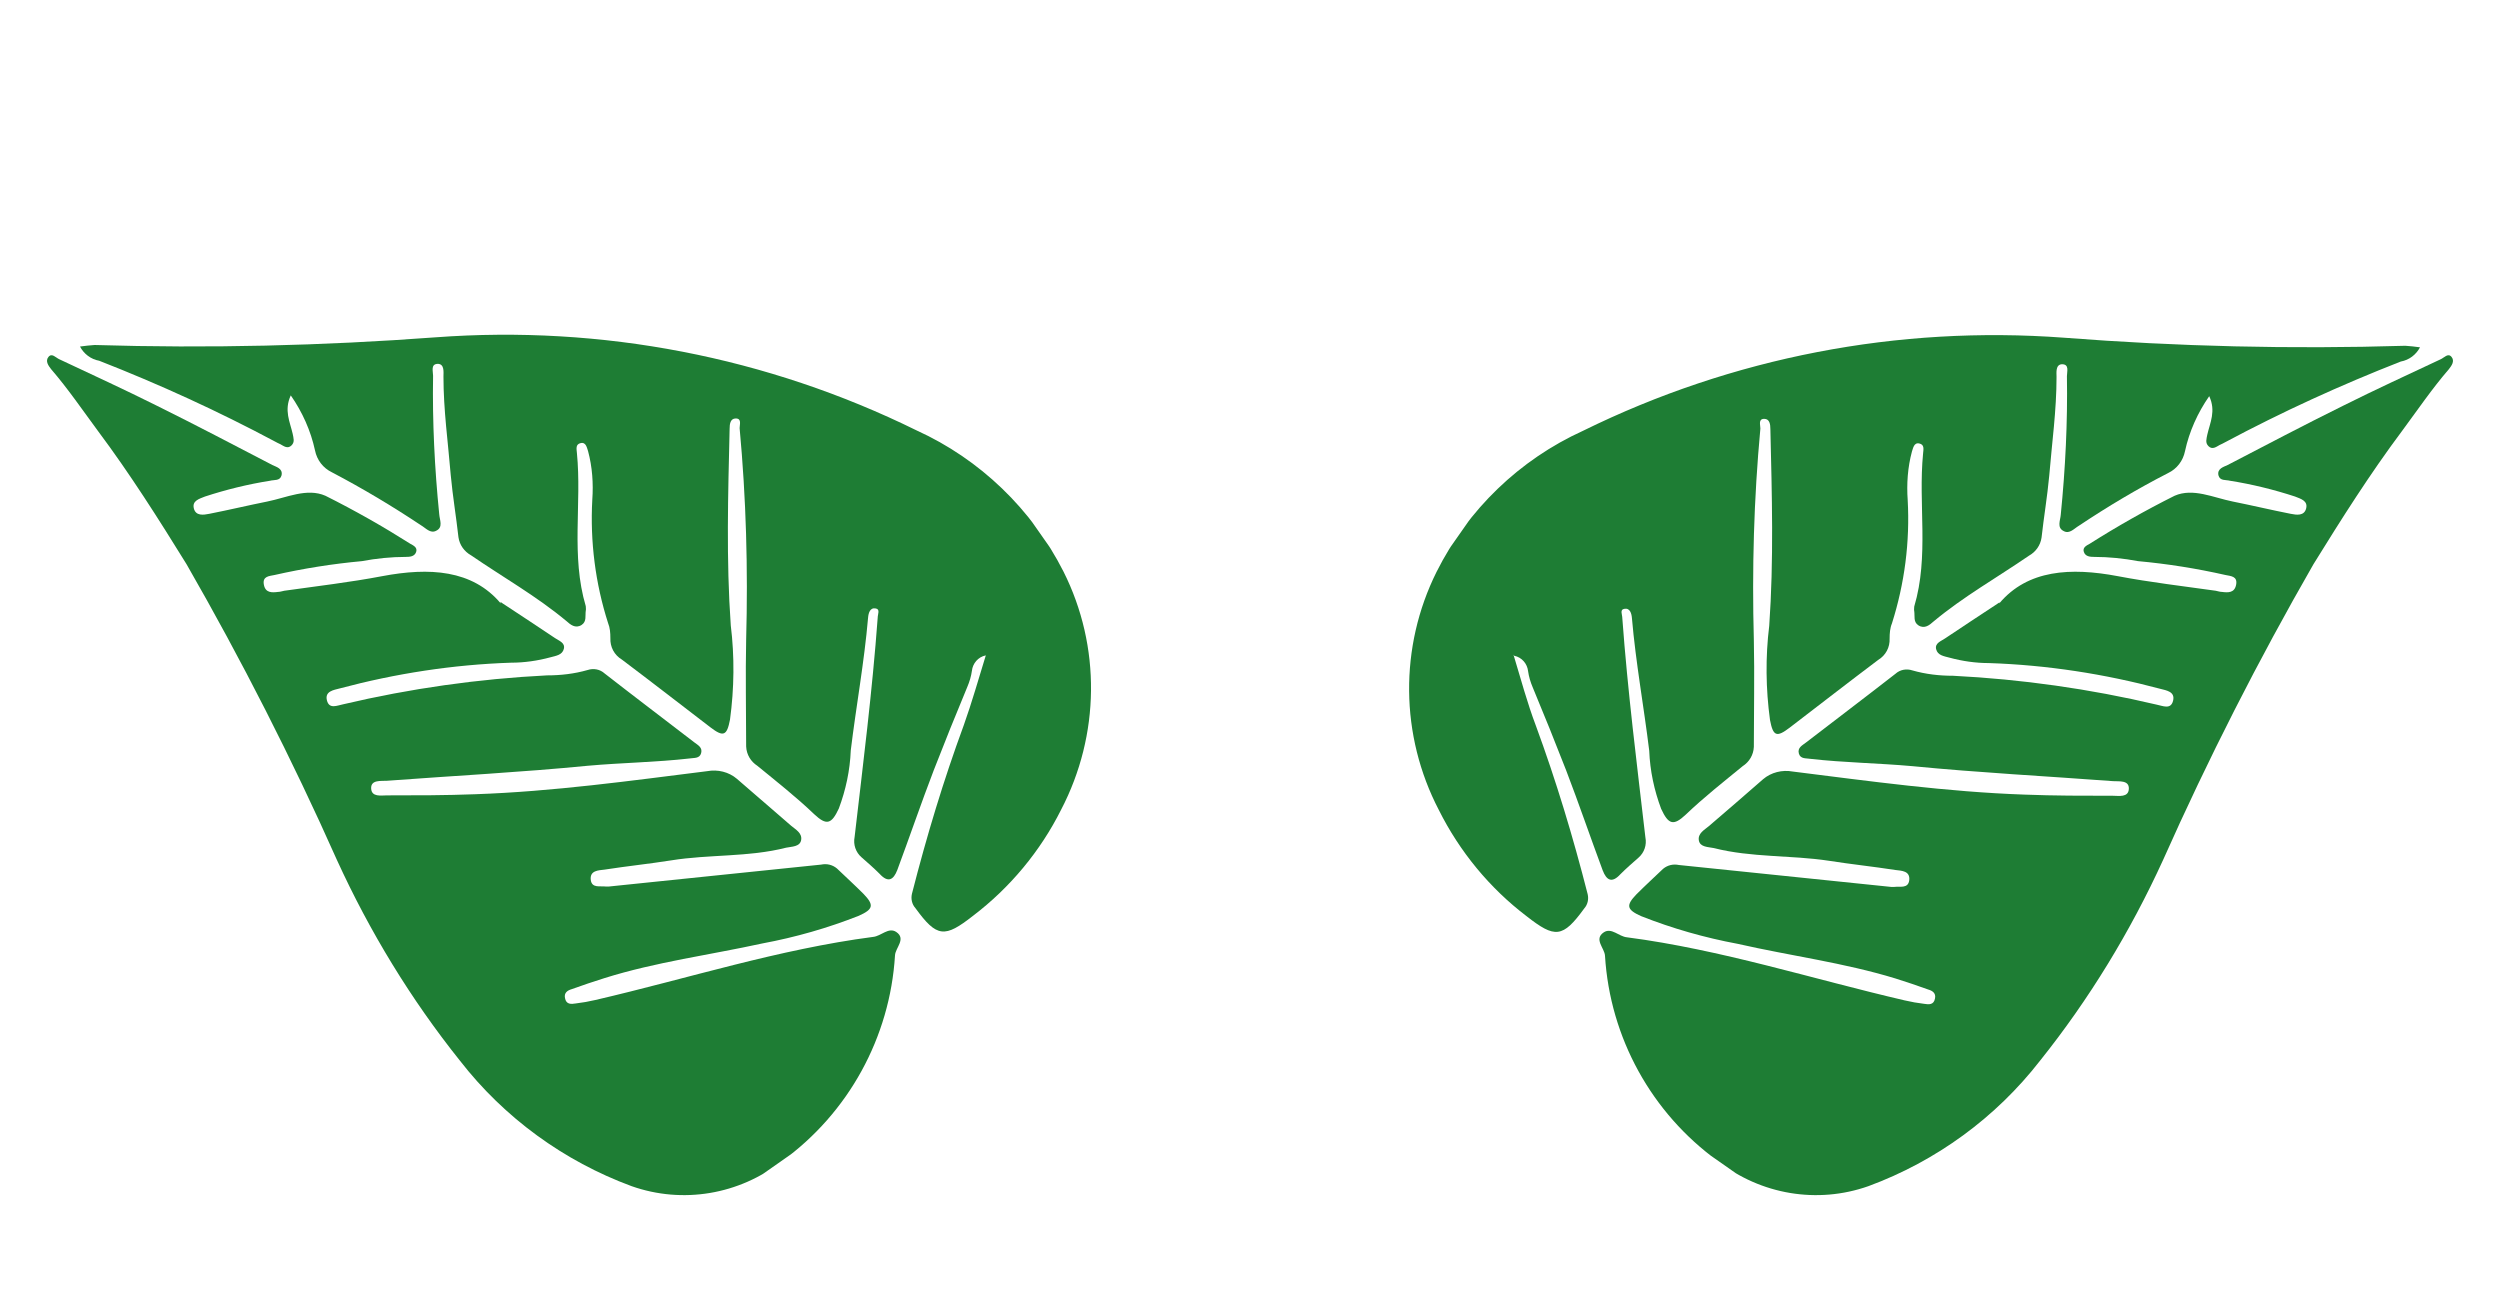
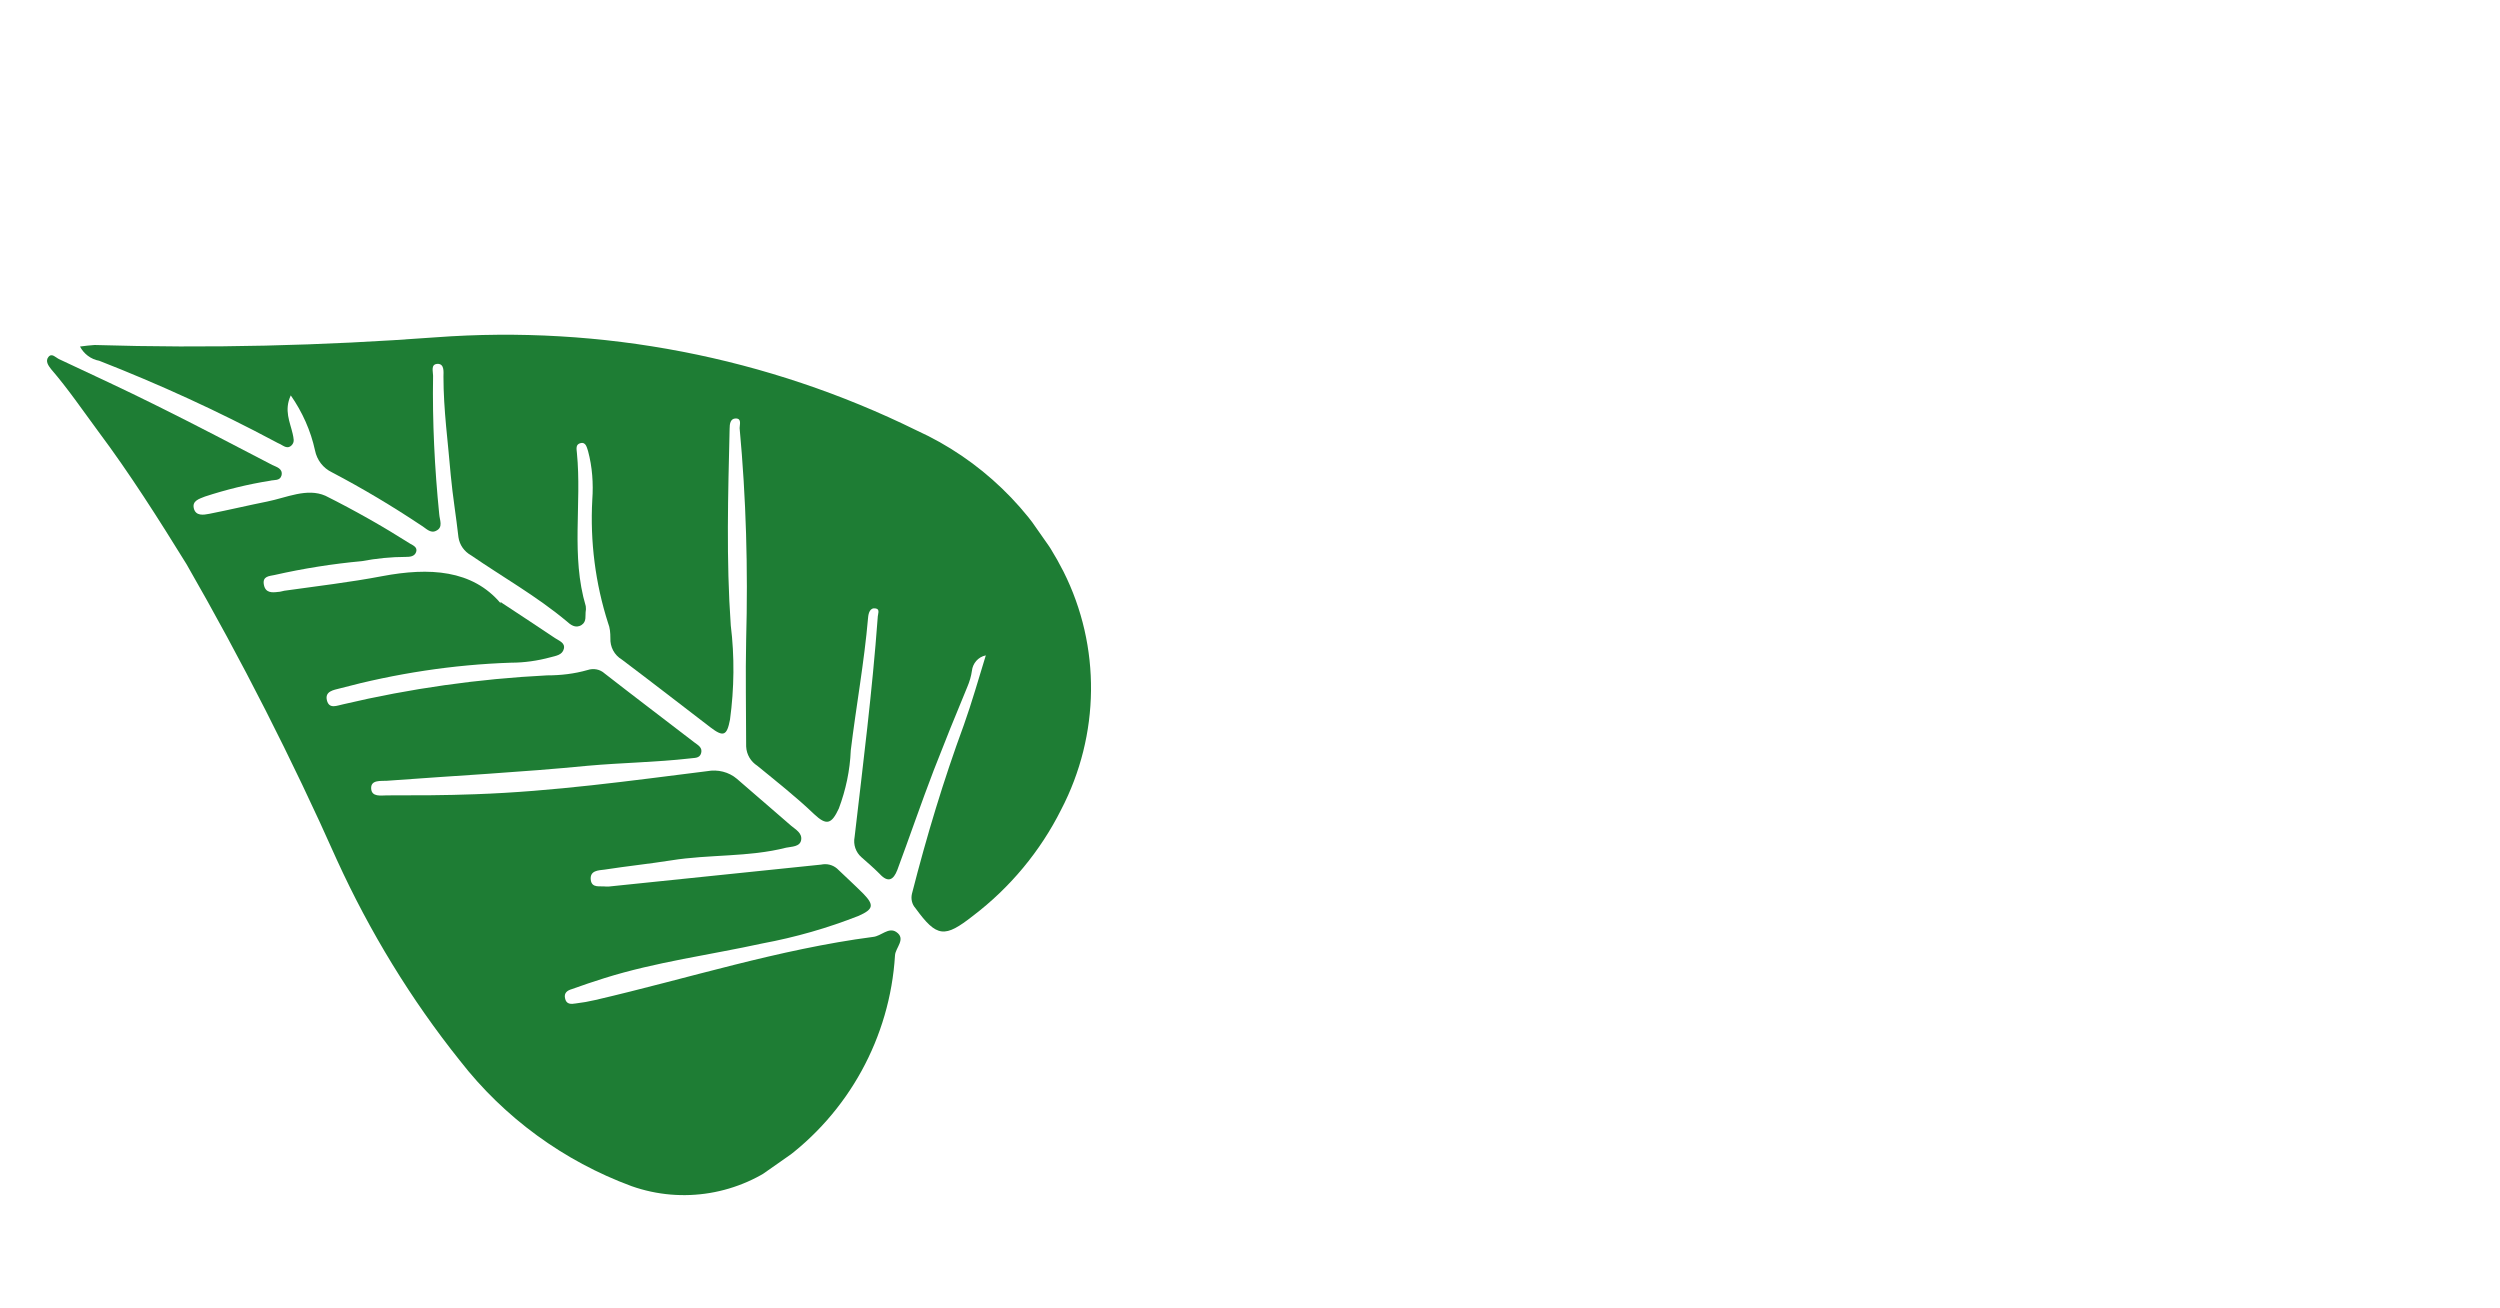
<svg xmlns="http://www.w3.org/2000/svg" id="Capa_1" data-name="Capa 1" version="1.1" viewBox="0 0 65 34">
  <defs>
    <style>
      .cls-1 {
        clip-path: url(#clippath);
      }

      .cls-2 {
        fill: none;
      }

      .cls-2, .cls-3 {
        stroke-width: 0px;
      }

      .cls-4 {
        clip-path: url(#clippath-1);
      }

      .cls-3 {
        fill: #1e7d34;
      }
    </style>
    <clipPath id="clippath">
-       <rect class="cls-2" x="34.82" y="5.84" width="28.08" height="20.28" transform="translate(7.74 46.82) rotate(-54.98)" />
-     </clipPath>
+       </clipPath>
    <clipPath id="clippath-1">
      <rect class="cls-2" x="5.99" y="1.93" width="20.28" height="28.08" transform="translate(-6.24 12.15) rotate(-35.02)" />
    </clipPath>
  </defs>
  <g id="Grupo_228" data-name="Grupo 228">
    <g id="Grupo_113" data-name="Grupo 113">
      <g class="cls-1">
        <g id="Grupo_112" data-name="Grupo 112">
-           <path id="Trazado_336" data-name="Trazado 336" class="cls-3" d="M51.99,15.66c-.58.38-1,.66-1.42.94-.1.07-.27.12-.23.28s.2.18.35.22c.33.09.68.14,1.02.14,1.51.05,3,.28,4.46.67.15.04.39.07.33.31s-.27.13-.43.1c-1.74-.41-3.51-.66-5.29-.75-.36,0-.71-.04-1.06-.14-.15-.05-.32-.02-.44.09-.77.6-1.55,1.19-2.33,1.79-.09.07-.22.13-.18.28s.19.12.3.14c.88.1,1.76.11,2.65.19,1.74.17,3.48.26,5.22.39.16.01.42-.03.41.2s-.26.18-.41.18c-.77,0-1.53,0-2.3-.03-2.02-.07-4.03-.35-6.03-.6-.27-.05-.56.02-.77.2-.47.41-.93.81-1.41,1.22-.12.1-.29.19-.26.37s.25.17.39.2c.98.25,2,.18,2.99.33.57.09,1.15.15,1.73.24.16.02.39.02.36.27-.03.22-.24.15-.39.17-.03,0-.05,0-.08,0-1.84-.19-3.68-.38-5.52-.57-.14-.03-.29,0-.41.1-.23.22-.46.43-.69.66-.28.29-.26.4.12.57.81.32,1.65.56,2.51.72,1.36.31,2.76.49,4.1.9.29.09.58.19.86.29.1.03.2.09.17.23-.03.17-.16.16-.28.14-.17-.02-.34-.05-.51-.09-2.41-.56-4.77-1.32-7.22-1.64-.21-.02-.4-.26-.6-.13-.27.18.02.41.03.61.13,2.13,1.21,4.09,2.94,5.34,1.11.87,2.58,1.12,3.91.65,1.76-.65,3.31-1.78,4.46-3.26,1.28-1.6,2.35-3.36,3.2-5.22,1.17-2.63,2.48-5.2,3.91-7.69.73-1.18,1.47-2.35,2.3-3.46.4-.54.78-1.1,1.22-1.61.07-.09.16-.21.07-.32s-.19.02-.28.06c-.85.4-1.7.79-2.54,1.21-1.01.5-2,1.02-3,1.54-.1.05-.28.09-.24.27.04.15.19.11.3.14.57.09,1.14.23,1.69.41.15.06.34.11.29.31s-.25.17-.4.14c-.51-.1-1.01-.22-1.51-.32s-1.03-.36-1.51-.15c-.76.38-1.5.8-2.21,1.25-.07.04-.19.09-.15.21s.16.13.27.13c.38,0,.77.04,1.14.11.76.07,1.52.19,2.27.36.14.03.32.03.28.25s-.21.21-.37.19c-.05,0-.11-.02-.16-.03-.85-.12-1.71-.22-2.55-.38-1.22-.23-2.34-.17-3.08.71" />
-           <path id="Trazado_337" data-name="Trazado 337" class="cls-3" d="M39.37,17.05c.2.04.34.21.36.4.02.14.06.28.12.42.3.72.59,1.44.87,2.16.33.86.63,1.74.95,2.6.1.26.24.34.46.1.15-.15.31-.29.47-.43.15-.13.22-.33.18-.53-.22-1.9-.46-3.79-.6-5.7,0-.09-.07-.22.05-.24.15-.03.19.12.2.24.1,1.16.31,2.3.45,3.45.02.52.13,1.03.31,1.51.19.41.32.45.64.15.47-.45.98-.85,1.48-1.26.17-.11.28-.29.29-.5,0-.92.02-1.85,0-2.78-.05-1.84,0-3.67.17-5.5,0-.09-.06-.25.1-.25.14,0,.16.14.16.27.04,1.7.09,3.41-.03,5.11-.1.81-.09,1.64.02,2.45.08.42.17.46.51.2.77-.59,1.53-1.18,2.3-1.76.2-.12.31-.33.3-.56,0-.13.01-.27.06-.39.33-1.04.47-2.12.41-3.21-.03-.42,0-.85.11-1.26.03-.08.05-.24.19-.21s.11.15.1.26c-.13,1.32.16,2.67-.23,3.98,0,.04-.01.08,0,.12.02.13-.03.28.11.37.16.1.29-.01.39-.1.78-.65,1.65-1.14,2.48-1.71.18-.1.3-.27.33-.47.06-.54.15-1.07.2-1.61.07-.85.19-1.7.19-2.57,0-.11-.03-.32.14-.33.2,0,.13.19.13.31.02,1.2-.04,2.4-.16,3.6-.01.15-.11.34.08.43.15.08.27-.07.39-.14.75-.5,1.52-.96,2.32-1.37.23-.11.39-.32.44-.57.11-.51.33-1,.63-1.43.18.39.02.69-.05,1-.02.11-.06.21.03.3.1.1.2.02.29-.03.05-.02.1-.05.14-.07,1.48-.79,3.01-1.49,4.57-2.1.22-.04.4-.18.5-.37-.13-.02-.26-.03-.38-.04-2.96.09-5.92.02-8.88-.21-4.31-.32-8.62.51-12.5,2.42-1.65.75-3,2.05-3.81,3.67-.97,1.95-.95,4.25.06,6.19.54,1.08,1.32,2.03,2.28,2.76.74.58.94.57,1.5-.2.09-.1.12-.24.09-.37-.38-1.49-.82-2.95-1.35-4.39-.22-.58-.38-1.18-.58-1.84" />
-         </g>
+           </g>
      </g>
    </g>
    <g id="Grupo_114" data-name="Grupo 114">
      <g class="cls-4">
        <g id="Grupo_112-2" data-name="Grupo 112-2">
          <path id="Trazado_336-2" data-name="Trazado 336-2" class="cls-3" d="M13.01,15.65c.58.38,1,.66,1.42.94.1.07.27.12.23.28s-.2.18-.35.22c-.33.09-.68.14-1.02.14-1.51.05-3,.28-4.46.67-.15.04-.39.07-.33.31s.27.13.43.1c1.74-.41,3.51-.66,5.29-.75.36,0,.71-.04,1.06-.14.15-.05.32-.02.44.09.77.6,1.55,1.19,2.33,1.79.09.07.22.13.18.28s-.19.12-.3.14c-.88.1-1.76.11-2.65.19-1.74.17-3.48.26-5.22.39-.16.01-.42-.03-.41.2s.26.18.41.18c.77,0,1.53,0,2.3-.03,2.02-.07,4.03-.35,6.03-.6.27-.05.56.02.77.2.47.41.94.81,1.41,1.22.12.1.29.19.26.37s-.25.17-.39.2c-.98.25-2,.17-2.99.33-.57.09-1.15.15-1.73.24-.16.02-.39.02-.36.27.03.22.24.15.39.17.03,0,.05,0,.08,0,1.84-.19,3.68-.38,5.52-.57.14-.03.29,0,.41.1.23.22.46.43.69.66.28.29.26.4-.12.57-.81.32-1.65.56-2.51.72-1.37.3-2.76.48-4.1.9-.29.09-.58.19-.86.29-.1.03-.2.09-.17.23.03.17.16.16.28.14.17-.02.34-.05.51-.09,2.41-.56,4.77-1.32,7.22-1.64.21-.02.4-.26.6-.13.27.18-.02.41-.03.61-.13,2.13-1.21,4.1-2.94,5.35-1.11.87-2.58,1.12-3.91.65-1.76-.65-3.31-1.78-4.46-3.26-1.28-1.6-2.35-3.36-3.2-5.22-1.17-2.63-2.48-5.2-3.91-7.69-.73-1.18-1.47-2.35-2.3-3.46-.4-.54-.78-1.1-1.22-1.61-.07-.09-.16-.21-.07-.32s.19.02.28.06c.85.4,1.7.79,2.54,1.21,1.01.5,2,1.02,3,1.54.1.05.28.09.24.27-.04.15-.19.11-.3.14-.57.09-1.14.23-1.69.41-.15.06-.34.11-.29.31s.25.17.4.14c.51-.1,1.01-.22,1.51-.32s1.03-.36,1.51-.15c.76.38,1.5.8,2.21,1.25.07.04.19.09.15.21s-.16.13-.27.13c-.38,0-.77.04-1.14.11-.76.07-1.52.19-2.27.36-.14.03-.32.03-.28.25s.21.21.37.19c.05,0,.11-.02.16-.03.85-.12,1.71-.22,2.55-.38,1.22-.23,2.34-.17,3.08.71" />
          <path id="Trazado_337-2" data-name="Trazado 337-2" class="cls-3" d="M25.63,17.04c-.2.04-.34.21-.36.4-.02.14-.06.28-.12.42-.3.72-.59,1.44-.87,2.16-.33.86-.63,1.74-.95,2.6-.1.26-.24.34-.46.1-.15-.15-.31-.29-.47-.43-.15-.13-.22-.33-.18-.53.22-1.9.46-3.79.6-5.7,0-.09.07-.22-.05-.24-.15-.03-.19.12-.2.24-.1,1.16-.31,2.3-.45,3.45-.02.52-.13,1.03-.31,1.51-.19.41-.32.45-.64.15-.47-.45-.98-.85-1.48-1.26-.17-.11-.28-.29-.29-.5,0-.92-.02-1.85,0-2.78.05-1.84,0-3.67-.17-5.5,0-.09.06-.25-.1-.25-.14,0-.16.14-.16.27-.04,1.7-.09,3.41.03,5.11.1.81.09,1.64-.02,2.45-.08.42-.17.46-.51.2-.77-.59-1.53-1.18-2.3-1.76-.2-.12-.31-.33-.3-.56,0-.13-.01-.27-.06-.39-.33-1.03-.47-2.12-.41-3.21.03-.42,0-.85-.11-1.26-.03-.08-.05-.24-.19-.21s-.11.15-.1.26c.13,1.32-.16,2.67.23,3.98,0,.04.01.08,0,.12-.02.13.03.28-.11.37-.16.1-.29-.01-.39-.1-.78-.65-1.65-1.14-2.48-1.71-.18-.1-.3-.27-.33-.47-.06-.54-.15-1.07-.2-1.61-.07-.85-.19-1.7-.19-2.57,0-.11.03-.32-.14-.33-.2,0-.13.19-.13.31-.02,1.2.04,2.4.16,3.6.01.15.11.34-.08.43-.15.08-.27-.07-.39-.14-.75-.5-1.52-.96-2.32-1.38-.23-.11-.39-.32-.44-.57-.11-.51-.33-1-.63-1.43-.18.39-.02.69.05,1,.02.11.06.21-.03.3-.1.1-.2.02-.29-.03-.05-.02-.1-.05-.14-.07-1.48-.79-3.01-1.49-4.57-2.1-.22-.04-.4-.18-.5-.37.13-.02.26-.03.38-.04,2.96.09,5.92.02,8.87-.2,4.31-.32,8.62.51,12.5,2.42,1.65.75,3,2.05,3.82,3.67.98,1.95.95,4.25-.06,6.19-.54,1.08-1.33,2.03-2.29,2.76-.74.58-.94.57-1.5-.2-.09-.1-.12-.24-.09-.37.38-1.49.82-2.95,1.35-4.39.21-.59.38-1.19.58-1.84" />
        </g>
      </g>
    </g>
  </g>
</svg>